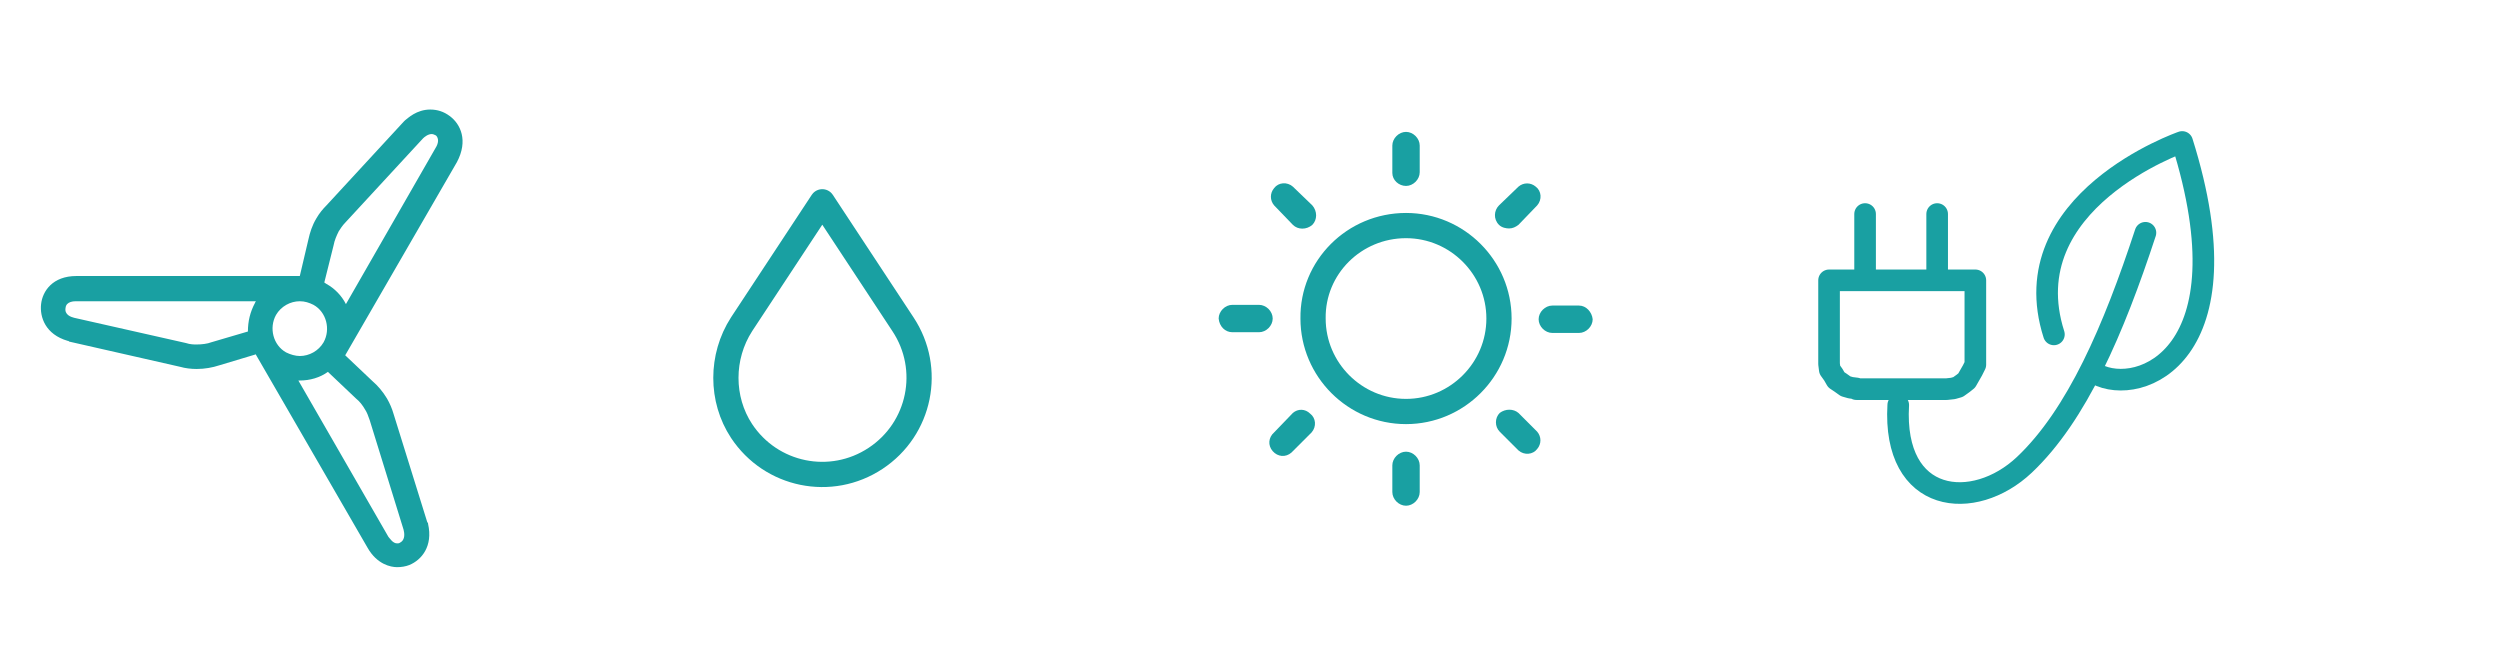
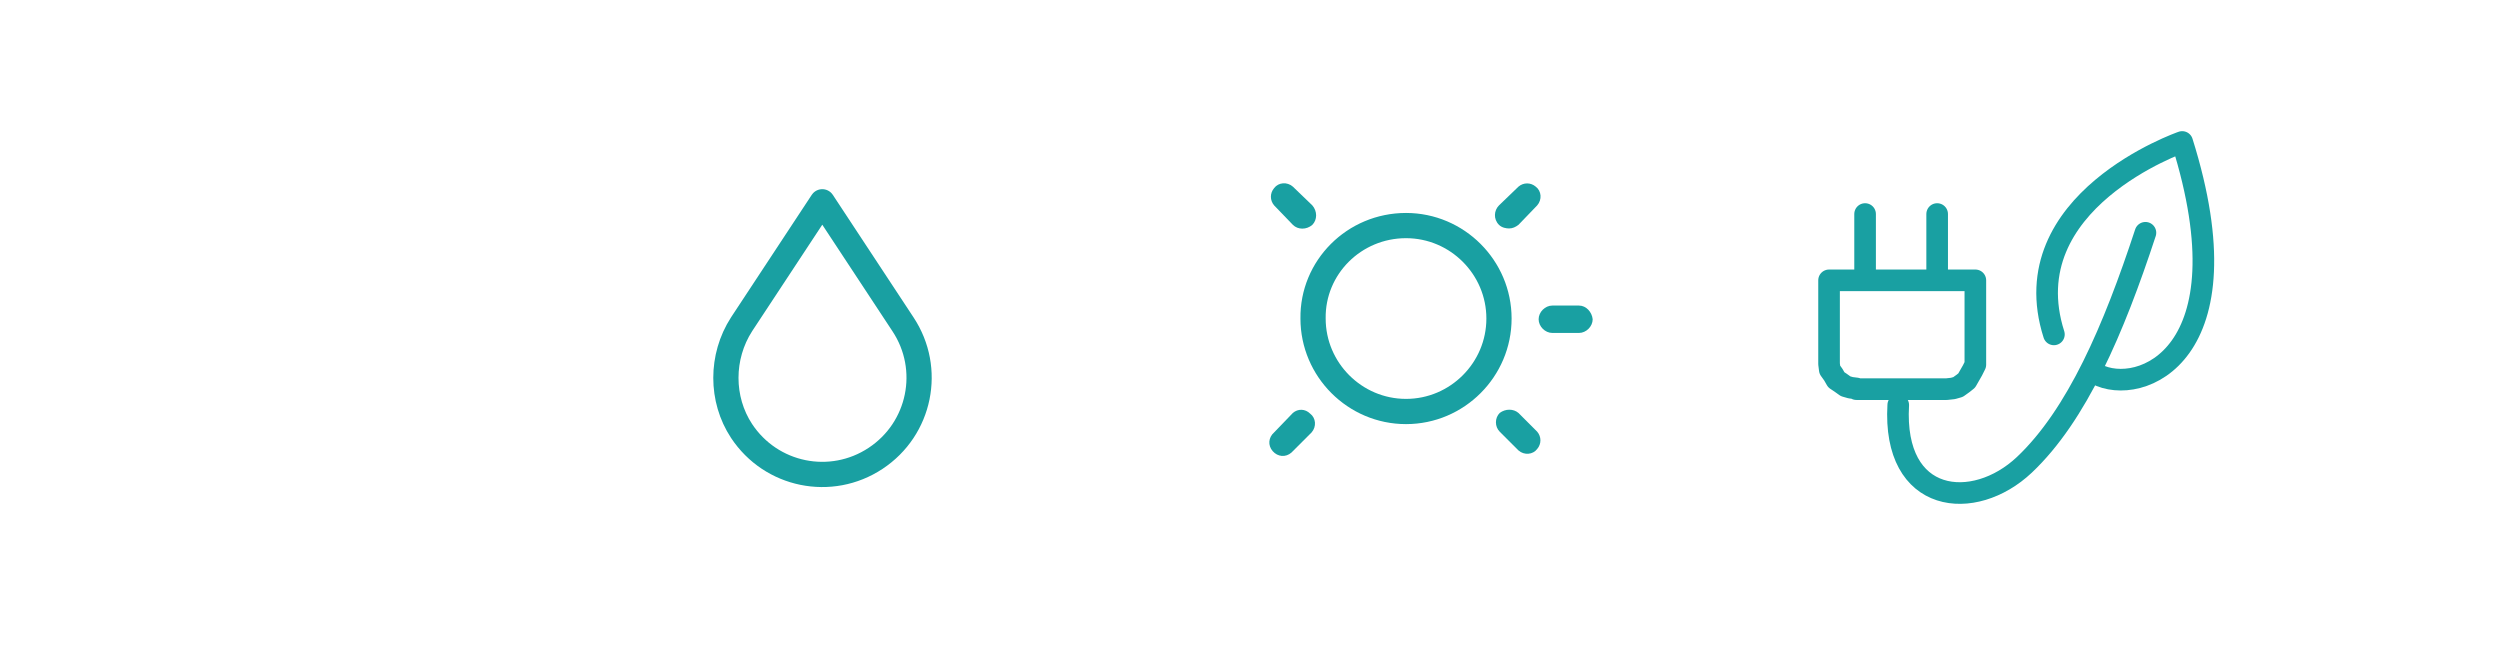
<svg xmlns="http://www.w3.org/2000/svg" version="1.1" id="Layer_1" x="0px" y="0px" viewBox="0 0 346.9 91.7" style="enable-background:new 0 0 346.9 91.7;" xml:space="preserve">
  <style type="text/css">
	.st0{fill:none;stroke:#19A0A2;stroke-width:3.5;stroke-linecap:round;stroke-linejoin:round;stroke-miterlimit:10;}
	.st1{fill-rule:evenodd;clip-rule:evenodd;fill:#19A0A2;}
	.st2{fill:none;stroke:#19A0A2;stroke-width:3;stroke-linecap:round;stroke-linejoin:round;stroke-miterlimit:10;}
	.st3{fill:#19A0A2;}
</style>
  <title>Icons</title>
  <desc>Created with Sketch.</desc>
  <g id="Clip-2">
</g>
  <g>
    <path class="st0" d="M195.1,31.3c7.1,0,12.9,5.8,12.9,12.9s-5.8,12.9-12.9,12.9c-7.1,0-12.9-5.8-12.9-12.9   C182.1,37.1,187.9,31.3,195.1,31.3" />
-     <path id="Fill-3" class="st1" d="M195.1,25.8c1,0,1.9-0.9,1.9-1.9v-3.7c0-1-0.9-1.9-1.9-1.9s-1.9,0.9-1.9,1.9V24   C193.2,25,194.1,25.8,195.1,25.8" />
    <path id="Fill-5" class="st1" d="M179.4,31.2c0.7,0.7,1.9,0.7,2.7,0c0.7-0.7,0.7-1.9,0-2.7l-2.7-2.6c-0.8-0.7-2-0.6-2.6,0.2   c-0.6,0.7-0.6,1.7,0,2.4L179.4,31.2z" />
-     <path id="Fill-7" class="st1" d="M171,46.1h3.7c1,0,1.9-0.9,1.9-1.9s-0.9-1.9-1.9-1.9H171c-1,0-1.9,0.9-1.9,1.9   C169.2,45.3,170,46.1,171,46.1" />
    <path id="Fill-9" class="st1" d="M179.4,57.3l-2.6,2.7c-0.8,0.7-0.9,1.8-0.2,2.6s1.8,0.9,2.6,0.2c0.1-0.1,0.2-0.2,0.2-0.2L182,60   c0.7-0.8,0.6-2-0.2-2.6C181.1,56.7,180.1,56.7,179.4,57.3L179.4,57.3z" />
    <g id="Group-13" transform="translate(28, 51.375)">
      <g id="Clip-12">
		</g>
-       <path id="Fill-11" class="st1" d="M165.2,13.2v3.7c0,1,0.9,1.9,1.9,1.9s1.9-0.9,1.9-1.9v-3.7c0-1-0.9-1.9-1.9-1.9    C166.1,11.3,165.2,12.2,165.2,13.2" />
    </g>
    <path id="Fill-14" class="st1" d="M208.1,57.3c-0.7,0.7-0.7,1.9,0,2.6l2.6,2.6c0.8,0.7,2,0.6,2.6-0.2c0.6-0.7,0.6-1.7,0-2.4   l-2.6-2.6C210,56.7,208.9,56.7,208.1,57.3" />
    <path id="Fill-16" class="st1" d="M219.1,42.4h-3.7c-1,0-1.9,0.9-1.9,1.9s0.9,1.9,1.9,1.9h3.7c1,0,1.9-0.9,1.9-1.9   C220.9,43.3,220.1,42.4,219.1,42.4" />
    <path id="Fill-18" class="st1" d="M209.4,31.7c0.5,0,0.9-0.2,1.3-0.5l2.6-2.7c0.7-0.8,0.6-2-0.2-2.6c-0.7-0.6-1.7-0.6-2.4,0   l-2.7,2.6c-0.7,0.7-0.8,1.9,0,2.7C208.4,31.6,209,31.7,209.4,31.7" />
  </g>
  <path class="st0" d="M102.9,45l11.2-17l11.2,17c4.1,6.2,2.4,14.5-3.8,18.6c-6.2,4.1-14.5,2.4-18.6-3.8C100,55.4,100,49.5,102.9,45" />
  <g>
    <polygon class="st2" points="257.6,53.9 257.6,53.9 256.8,53.8 256.1,53.6 255.4,53.1 254.8,52.7 254.4,52 253.9,51.3 253.8,50.5    253.8,49.8 253.8,38.9 274.1,38.9 274.1,49.8 274.1,49.8 274.1,50.6 273.7,51.4 273.3,52.1 272.9,52.8 272.4,53.2 271.7,53.7    271,53.9 270.1,54 257.6,54  " />
    <line class="st2" x1="258.8" y1="29.7" x2="258.8" y2="38.6" />
    <line class="st2" x1="268.8" y1="29.7" x2="268.8" y2="38.6" />
    <path class="st2" d="M263.4,56.2c-0.8,13.8,10.5,14.9,17.5,8.3c7.3-6.9,12.4-18.8,16.8-32.2" />
    <path class="st2" d="M290.9,51.9c6,3.2,21.2-2.6,11.9-32.2c0,0-23.7,8.2-17.8,26.7" />
  </g>
  <g>
-     <path class="st3" d="M62.4,16.1c-0.8-0.6-1.7-0.9-2.7-0.9c-1.9,0-3.1,1.2-3.5,1.5c-0.1,0.1-0.1,0.1-0.2,0.2L45.3,28.5   c-0.5,0.5-1,1.1-1.4,1.8c-0.6,1-0.9,2-1.1,2.9l-1.2,5.1h0.1c0.2,0,0.3,0,0.4,0c-0.1,0-0.3,0-0.4,0l0,0c0,0,0,0-0.1,0l0,0h-31   c-3.3,0-4.7,2.1-4.9,3.9c-0.2,1.8,0.6,4.2,3.7,5.1c0.1,0,0.1,0,0.2,0.1L25,50.9c0.7,0.2,1.5,0.3,2.3,0.3c1.1,0,2.2-0.2,3.1-0.5   l5-1.5l0,0v-0.1c0,0,0,0.1,0.1,0.1l0,0L51,76c1.3,2.3,3.2,2.7,4.1,2.7c0.6,0,1.2-0.1,1.7-0.3c1.7-0.7,3.3-2.6,2.6-5.7   c0-0.1,0-0.2-0.1-0.2l-4.7-15.1c-0.2-0.7-0.5-1.4-0.9-2.1c-0.6-1-1.3-1.8-2-2.4l-3.8-3.6l0,0c-0.1,0.1-0.2,0.3-0.3,0.4   c0.1-0.1,0.2-0.2,0.3-0.4l0,0l0,0l15.5-26.8C65,19.5,63.9,17.2,62.4,16.1z M43.5,42.3c1.8,1,2.4,3.4,1.4,5.2   c-0.7,1.2-2,1.9-3.3,1.9c-0.6,0-1.3-0.2-1.9-0.5c-1.8-1-2.4-3.4-1.4-5.2c0.7-1.2,2-1.9,3.3-1.9C42.3,41.8,42.9,42,43.5,42.3z    M29.3,47.5c-0.5,0.2-1.3,0.3-2,0.3c-0.4,0-0.9,0-1.5-0.2l-15.5-3.5c-0.4-0.1-1.4-0.4-1.2-1.4c0.1-0.9,1.2-0.9,1.5-0.9h24.9   c0,0.1-0.1,0.1-0.1,0.2c-0.7,1.3-1,2.6-1,4L29.3,47.5z M49.4,55.3c0.5,0.4,0.9,0.9,1.3,1.6c0.2,0.3,0.4,0.8,0.6,1.4L56,73.5   c0.1,0.4,0.3,1.4-0.5,1.8c-0.1,0.1-0.3,0.1-0.4,0.1c-0.6,0-1-0.7-1.2-0.9L41.4,52.8c0.1,0,0.1,0,0.2,0c1.4,0,2.8-0.4,3.9-1.2   L49.4,55.3z M60.4,20.6L48,42.2c-0.6-1.2-1.6-2.2-2.7-2.8c-0.1-0.1-0.2-0.1-0.3-0.2l1.3-5.2c0.1-0.6,0.4-1.3,0.7-1.9   c0.2-0.3,0.5-0.8,0.9-1.2l10.8-11.7c0.2-0.2,0.7-0.6,1.2-0.6c0.2,0,0.4,0.1,0.6,0.2C61.1,19.4,60.6,20.3,60.4,20.6z" />
-   </g>
+     </g>
</svg>